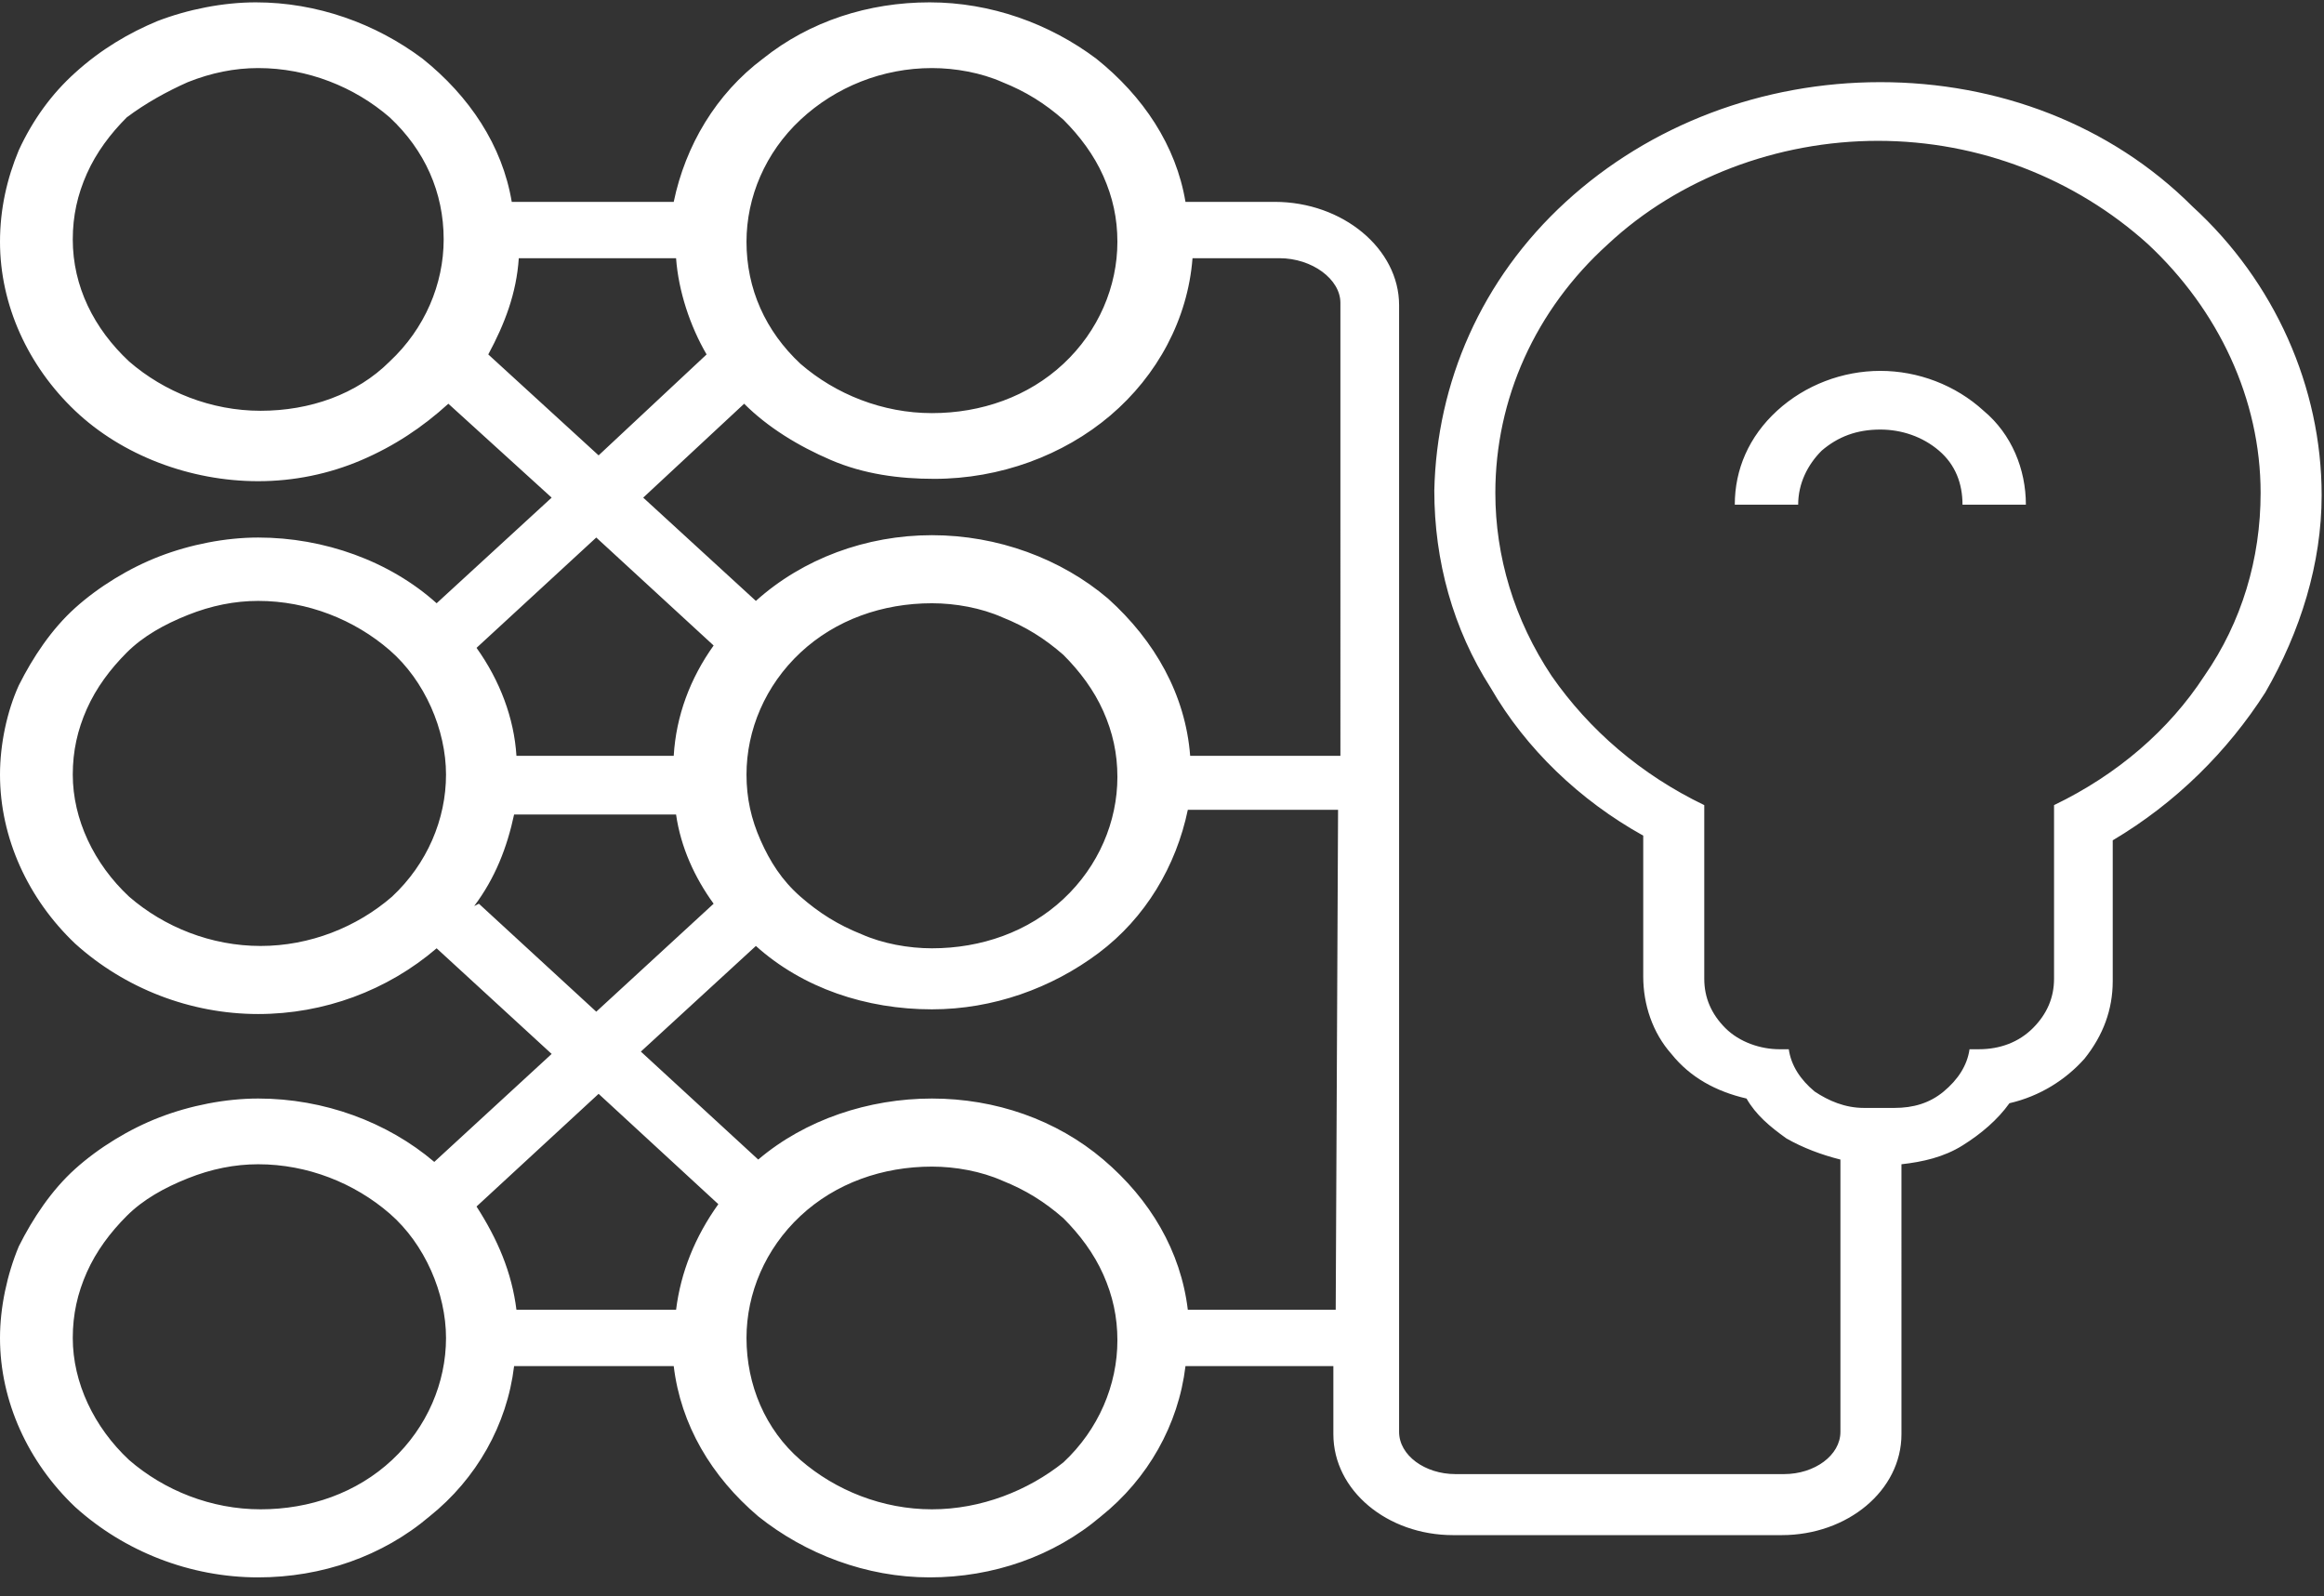
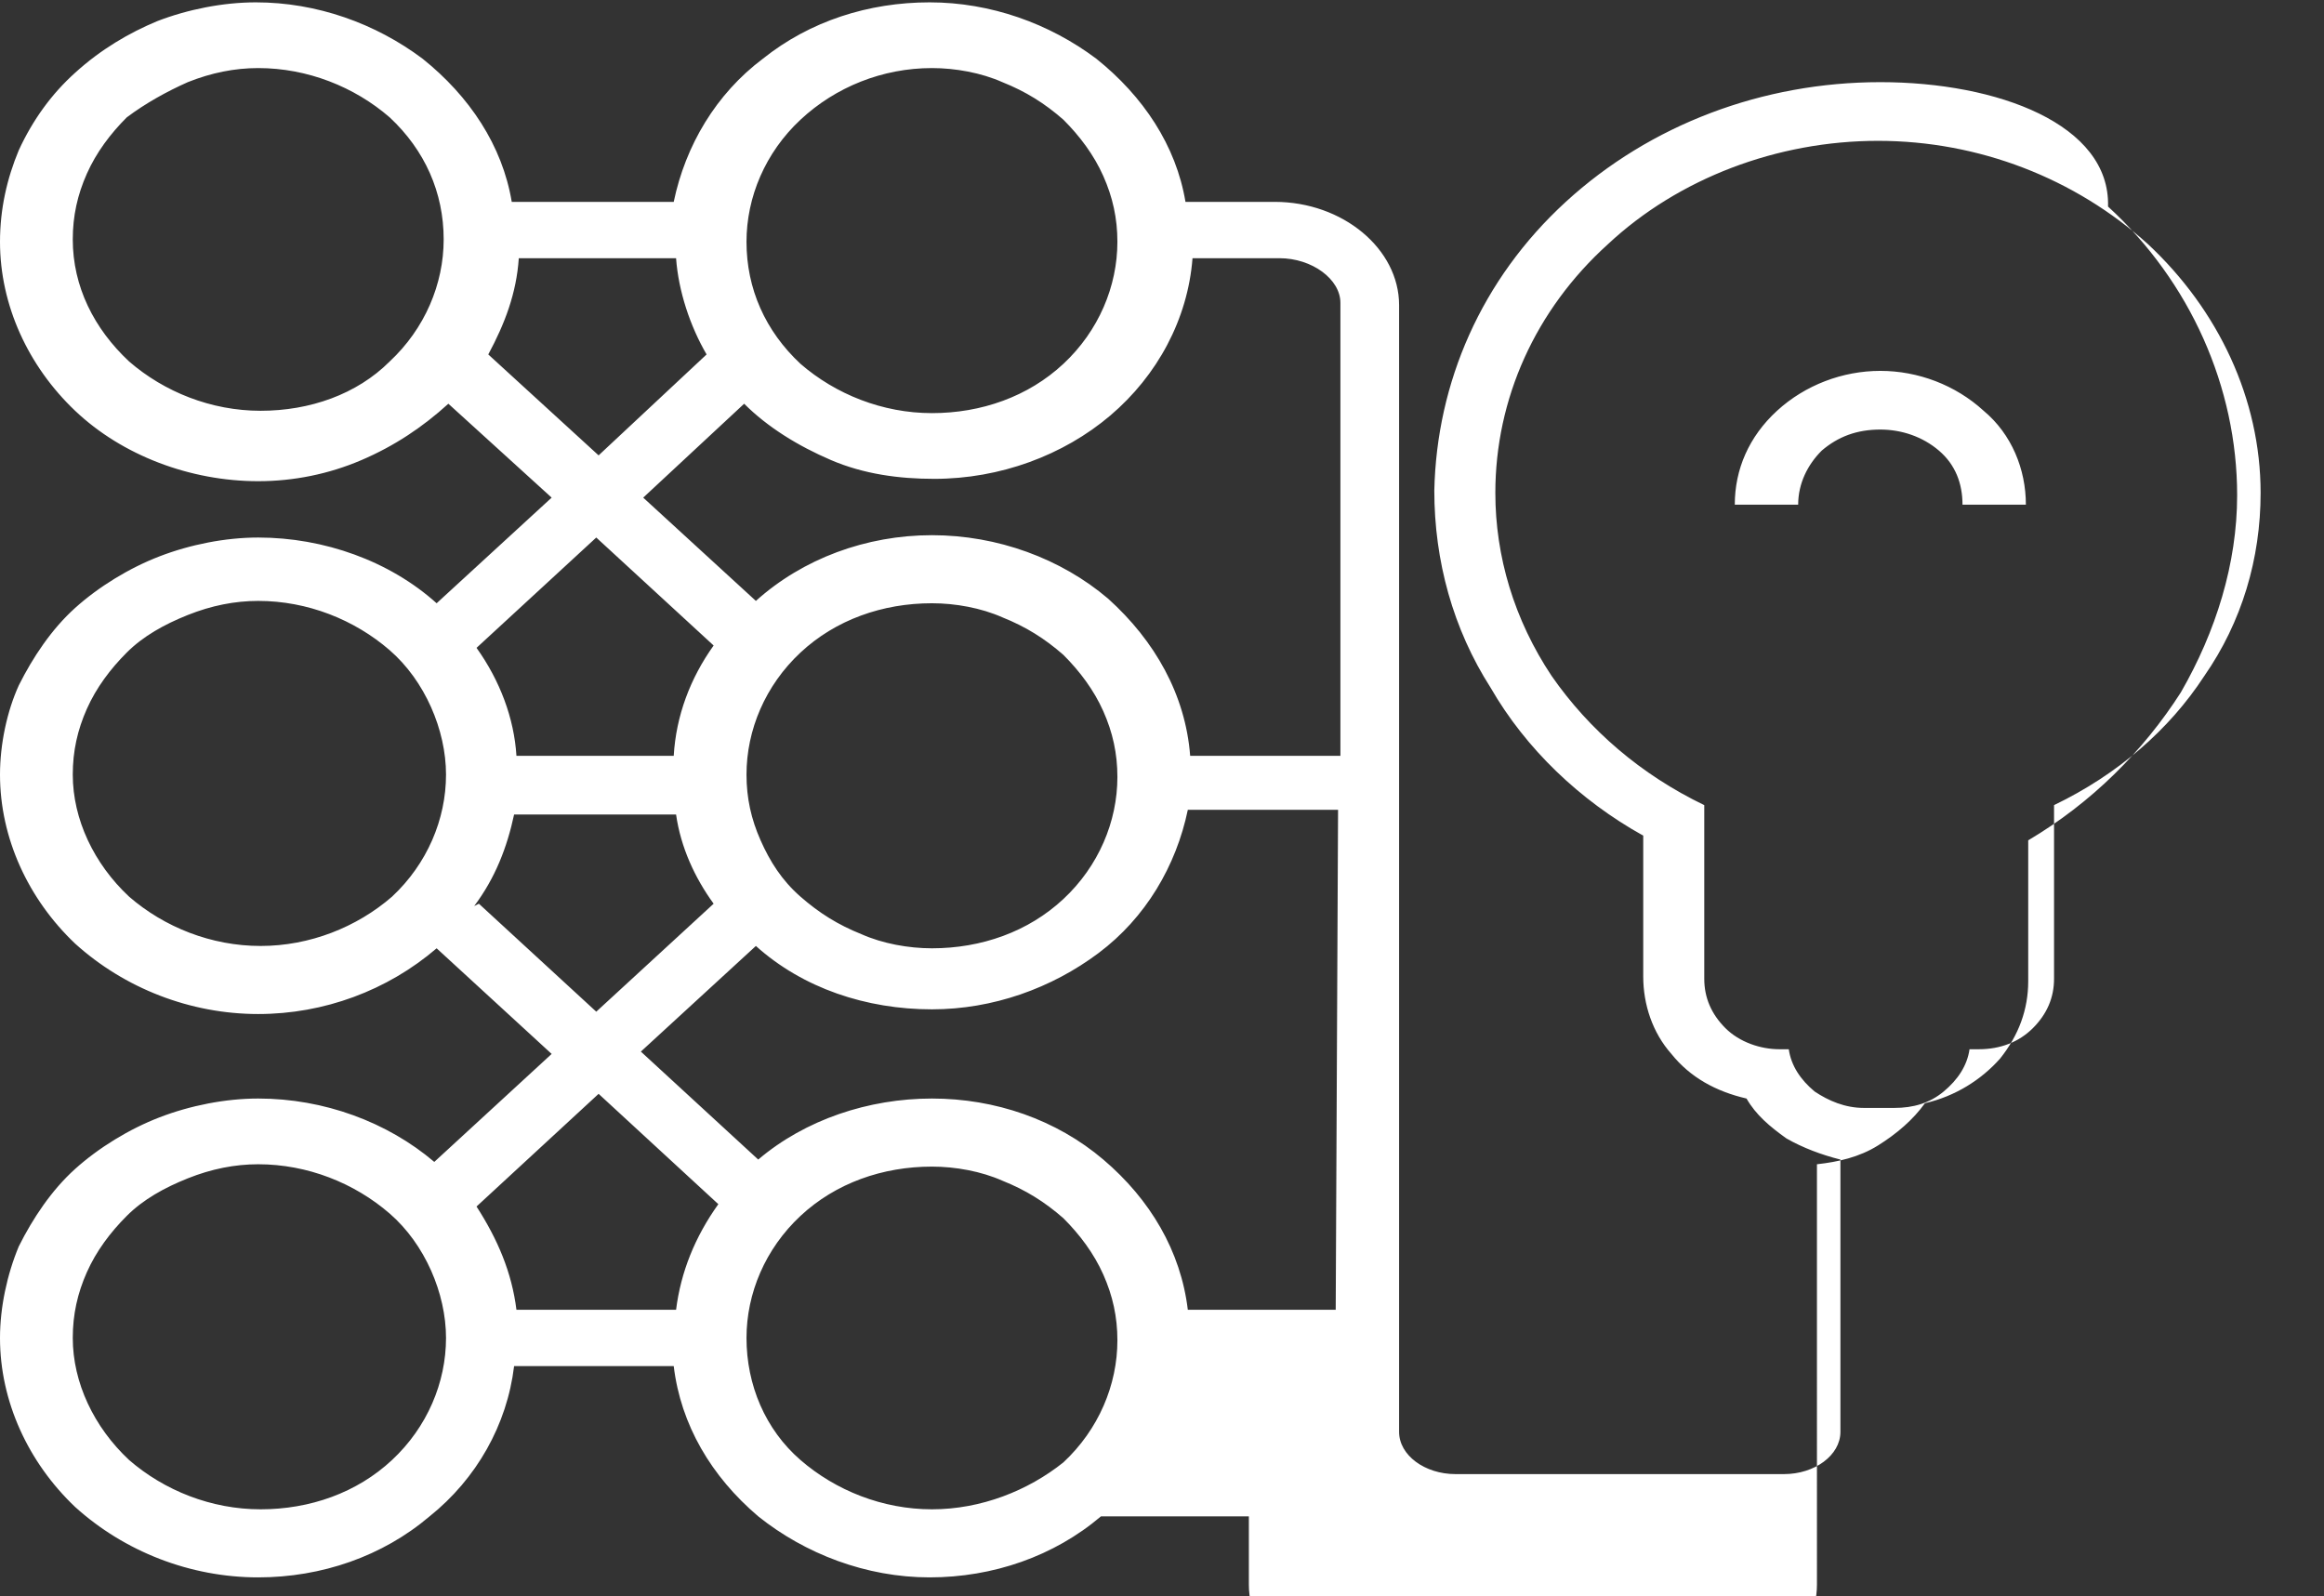
<svg xmlns="http://www.w3.org/2000/svg" version="1.1" id="图层_1" x="0px" y="0px" viewBox="0 0 99 68" style="enable-background:new 0 0 99 68;" xml:space="preserve">
  <rect x="0" y="0" width="99" height="68" fill="#333333" stroke="none" />
  <style type="text/css">
	.st0{fill:#FFFFFF;}
</style>
-   <path class="st0" d="M80.1,3.5c-5,0-9.8,1.8-13.4,5.1c-3.6,3.3-5.5,7.7-5.6,12.3c0,3,0.8,5.9,2.4,8.4c1.5,2.6,3.8,4.8,6.5,6.3v6  c0,1.2,0.4,2.4,1.2,3.3c0.8,1,1.9,1.6,3.2,1.9c0.4,0.7,1,1.2,1.7,1.7c0.7,0.4,1.5,0.7,2.3,0.9v11.6c0,1-1.1,1.8-2.4,1.8H62  c-1.3,0-2.4-0.8-2.4-1.8V13c0-2.4-2.4-4.4-5.3-4.4h-3.8c-0.4-2.4-1.8-4.5-3.8-6.1c-2-1.5-4.5-2.4-7.1-2.4c-2.6,0-5.1,0.8-7.1,2.4  c-2,1.5-3.3,3.7-3.8,6.1h-6.9c-0.4-2.4-1.8-4.5-3.8-6.1c-2-1.5-4.5-2.4-7.1-2.4c-1.4,0-2.9,0.3-4.2,0.8C5.5,1.4,4.3,2.1,3.2,3.1  C2.2,4,1.4,5.1,0.8,6.4C0.3,7.6,0,8.9,0,10.3c0,2.7,1.2,5.3,3.2,7.2s4.9,3,7.8,3c1.5,0,3-0.3,4.4-0.9c1.4-0.6,2.6-1.4,3.7-2.4l4.4,4  l-4.9,4.5c-2-1.8-4.8-2.8-7.6-2.8c-1.4,0-2.9,0.3-4.2,0.8c-1.3,0.5-2.6,1.3-3.6,2.2s-1.8,2.1-2.4,3.3C0.3,30.3,0,31.7,0,33  c0,2.7,1.2,5.3,3.2,7.2c2.1,1.9,4.9,3,7.8,3c2.8,0,5.5-1,7.6-2.8l4.9,4.5l-5,4.6c-2-1.7-4.7-2.7-7.5-2.7c-1.4,0-2.9,0.3-4.2,0.8  c-1.3,0.5-2.6,1.3-3.6,2.2c-1,0.9-1.8,2.1-2.4,3.3C0.3,54.3,0,55.7,0,57c0,2.7,1.2,5.3,3.2,7.2c2.1,1.9,4.9,3,7.8,3  c2.7,0,5.3-0.9,7.3-2.6c2-1.6,3.3-3.9,3.6-6.4h6.8c0.3,2.5,1.6,4.7,3.6,6.4c2,1.6,4.6,2.6,7.3,2.6c2.7,0,5.3-0.9,7.3-2.6  c2-1.6,3.3-3.9,3.6-6.4h6.3v2.9c0,2.4,2.3,4.3,5.1,4.3h14c2.8,0,5.1-1.9,5.1-4.3V49.6c0.9-0.1,1.8-0.3,2.6-0.8  c0.8-0.5,1.5-1.1,2-1.8c1.3-0.3,2.4-1,3.2-1.9c0.8-1,1.2-2.1,1.2-3.3v-6c2.7-1.6,4.9-3.8,6.5-6.3c1.5-2.6,2.4-5.5,2.4-8.4  c0-4.6-2-9.1-5.5-12.3C89.9,5.3,85.1,3.5,80.1,3.5z M11.1,17.5c-2.1,0-4.1-0.8-5.6-2.1C4,14,3.1,12.2,3.1,10.2c0-1,0.2-1.9,0.6-2.8  c0.4-0.9,1-1.7,1.7-2.4C6.2,4.4,7.1,3.9,8,3.5c1-0.4,2-0.6,3-0.6c2.1,0,4.1,0.8,5.6,2.1c1.5,1.4,2.3,3.2,2.3,5.2  c0,1.9-0.8,3.8-2.3,5.2C15.2,16.8,13.2,17.5,11.1,17.5z M11.1,64.3c-2.1,0-4.1-0.8-5.6-2.1C4,60.8,3.1,58.9,3.1,57  c0-1,0.2-1.9,0.6-2.8c0.4-0.9,1-1.7,1.7-2.4c0.7-0.7,1.6-1.2,2.6-1.6c1-0.4,2-0.6,3-0.6c2.1,0,4.1,0.8,5.6,2.1S19,55.1,19,57  c0,1.9-0.8,3.8-2.3,5.2S13.2,64.3,11.1,64.3z M39.7,2.9c1,0,2.1,0.2,3,0.6c1,0.4,1.8,0.9,2.6,1.6c0.7,0.7,1.3,1.5,1.7,2.4  c0.4,0.9,0.6,1.8,0.6,2.8c0,1.9-0.8,3.8-2.3,5.2c-1.5,1.4-3.5,2.1-5.6,2.1c-2.1,0-4.1-0.8-5.6-2.1c-1.5-1.4-2.3-3.2-2.3-5.2  c0-1.9,0.8-3.8,2.3-5.2C35.6,3.7,37.6,2.9,39.7,2.9L39.7,2.9z M20.8,15.1c0.7-1.3,1.2-2.6,1.3-4.1h6.7c0.1,1.4,0.6,2.9,1.3,4.1  l-4.6,4.3L20.8,15.1z M25.4,22.9l5,4.6c-1,1.4-1.6,3-1.7,4.7H22c-0.1-1.6-0.7-3.2-1.7-4.6L25.4,22.9z M11.1,40.3  c-2.1,0-4.1-0.8-5.6-2.1C4,36.8,3.1,34.9,3.1,33c0-1,0.2-1.9,0.6-2.8c0.4-0.9,1-1.7,1.7-2.4c0.7-0.7,1.6-1.2,2.6-1.6  c1-0.4,2-0.6,3-0.6c2.1,0,4.1,0.8,5.6,2.1S19,31.1,19,33c0,1.9-0.8,3.8-2.3,5.2C15.2,39.5,13.2,40.3,11.1,40.3L11.1,40.3z   M20.4,38.5l-0.2,0.1c0.9-1.2,1.4-2.5,1.7-3.9h6.9c0.2,1.4,0.8,2.7,1.6,3.8l-5,4.6L20.4,38.5z M28.8,55.8H22c-0.2-1.6-0.8-3-1.7-4.4  l5.2-4.8l5.1,4.7C29.6,52.7,29,54.2,28.8,55.8L28.8,55.8z M39.7,64.3c-2.1,0-4.1-0.8-5.6-2.1S31.8,59,31.8,57c0-1.9,0.8-3.8,2.3-5.2  c1.5-1.4,3.5-2.1,5.6-2.1c1,0,2.1,0.2,3,0.6c1,0.4,1.8,0.9,2.6,1.6c0.7,0.7,1.3,1.5,1.7,2.4c0.4,0.9,0.6,1.8,0.6,2.8  c0,1.9-0.8,3.8-2.3,5.2C43.8,63.5,41.8,64.3,39.7,64.3L39.7,64.3z M56.9,55.8h-6.3c-0.3-2.5-1.6-4.7-3.6-6.4c-2-1.7-4.6-2.6-7.3-2.6  c-2.7,0-5.4,0.9-7.4,2.6l-5-4.6l4.9-4.5c2,1.8,4.7,2.7,7.5,2.7c2.6,0,5.1-0.9,7.1-2.4c2-1.5,3.3-3.7,3.8-6.1h6.4L56.9,55.8z   M31.8,33c0-1.9,0.8-3.8,2.3-5.2s3.5-2.1,5.6-2.1c1,0,2.1,0.2,3,0.6c1,0.4,1.8,0.9,2.6,1.6c0.7,0.7,1.3,1.5,1.7,2.4  c0.4,0.9,0.6,1.8,0.6,2.8c0,1.9-0.8,3.8-2.3,5.2c-1.5,1.4-3.5,2.1-5.6,2.1c-1,0-2.1-0.2-3-0.6c-1-0.4-1.8-0.9-2.6-1.6  s-1.3-1.5-1.7-2.4C32,34.9,31.8,34,31.8,33L31.8,33z M56.9,32.2h-6.2c-0.2-2.6-1.5-4.9-3.5-6.7c-2-1.7-4.7-2.7-7.5-2.7  c-2.8,0-5.5,1-7.5,2.8l-4.8-4.4l4.3-4c1,1,2.3,1.8,3.7,2.4c1.4,0.6,2.9,0.8,4.4,0.8c2.8,0,5.5-1,7.5-2.7c2-1.7,3.3-4.1,3.5-6.7h3.7  c1.4,0,2.6,0.9,2.6,1.9V32.2z M87.5,34.3v7.4c0,0.8-0.3,1.5-0.9,2.1c-0.6,0.6-1.4,0.9-2.3,0.9h-0.4c-0.1,0.7-0.5,1.3-1.1,1.8  c-0.6,0.5-1.3,0.7-2.1,0.7h-1.3c-0.8,0-1.5-0.3-2.1-0.7c-0.6-0.5-1-1.1-1.1-1.8h-0.4c-0.8,0-1.7-0.3-2.3-0.9  c-0.6-0.6-0.9-1.3-0.9-2.1v-7.4c-2.7-1.3-4.9-3.2-6.5-5.5c-1.6-2.4-2.4-5.1-2.4-7.8c0-4,1.7-7.8,4.8-10.6c3-2.8,7.2-4.4,11.5-4.4  c4.3,0,8.4,1.6,11.5,4.4c3,2.8,4.8,6.6,4.8,10.6c0,2.8-0.8,5.5-2.4,7.8C92.4,31.1,90.2,33,87.5,34.3L87.5,34.3z M80.1,15.8  c-1.6,0-3.2,0.6-4.4,1.7c-1.2,1.1-1.8,2.5-1.8,4h2.7c0-0.9,0.4-1.7,1-2.3c0.7-0.6,1.5-0.9,2.5-0.9c0.9,0,1.8,0.3,2.5,0.9  s1,1.4,1,2.3h2.7c0-1.5-0.6-3-1.8-4C83.3,16.4,81.7,15.8,80.1,15.8L80.1,15.8z" />
+   <path class="st0" d="M80.1,3.5c-5,0-9.8,1.8-13.4,5.1c-3.6,3.3-5.5,7.7-5.6,12.3c0,3,0.8,5.9,2.4,8.4c1.5,2.6,3.8,4.8,6.5,6.3v6  c0,1.2,0.4,2.4,1.2,3.3c0.8,1,1.9,1.6,3.2,1.9c0.4,0.7,1,1.2,1.7,1.7c0.7,0.4,1.5,0.7,2.3,0.9v11.6c0,1-1.1,1.8-2.4,1.8H62  c-1.3,0-2.4-0.8-2.4-1.8V13c0-2.4-2.4-4.4-5.3-4.4h-3.8c-0.4-2.4-1.8-4.5-3.8-6.1c-2-1.5-4.5-2.4-7.1-2.4c-2.6,0-5.1,0.8-7.1,2.4  c-2,1.5-3.3,3.7-3.8,6.1h-6.9c-0.4-2.4-1.8-4.5-3.8-6.1c-2-1.5-4.5-2.4-7.1-2.4c-1.4,0-2.9,0.3-4.2,0.8C5.5,1.4,4.3,2.1,3.2,3.1  C2.2,4,1.4,5.1,0.8,6.4C0.3,7.6,0,8.9,0,10.3c0,2.7,1.2,5.3,3.2,7.2s4.9,3,7.8,3c1.5,0,3-0.3,4.4-0.9c1.4-0.6,2.6-1.4,3.7-2.4l4.4,4  l-4.9,4.5c-2-1.8-4.8-2.8-7.6-2.8c-1.4,0-2.9,0.3-4.2,0.8c-1.3,0.5-2.6,1.3-3.6,2.2s-1.8,2.1-2.4,3.3C0.3,30.3,0,31.7,0,33  c0,2.7,1.2,5.3,3.2,7.2c2.1,1.9,4.9,3,7.8,3c2.8,0,5.5-1,7.6-2.8l4.9,4.5l-5,4.6c-2-1.7-4.7-2.7-7.5-2.7c-1.4,0-2.9,0.3-4.2,0.8  c-1.3,0.5-2.6,1.3-3.6,2.2c-1,0.9-1.8,2.1-2.4,3.3C0.3,54.3,0,55.7,0,57c0,2.7,1.2,5.3,3.2,7.2c2.1,1.9,4.9,3,7.8,3  c2.7,0,5.3-0.9,7.3-2.6c2-1.6,3.3-3.9,3.6-6.4h6.8c0.3,2.5,1.6,4.7,3.6,6.4c2,1.6,4.6,2.6,7.3,2.6c2.7,0,5.3-0.9,7.3-2.6  h6.3v2.9c0,2.4,2.3,4.3,5.1,4.3h14c2.8,0,5.1-1.9,5.1-4.3V49.6c0.9-0.1,1.8-0.3,2.6-0.8  c0.8-0.5,1.5-1.1,2-1.8c1.3-0.3,2.4-1,3.2-1.9c0.8-1,1.2-2.1,1.2-3.3v-6c2.7-1.6,4.9-3.8,6.5-6.3c1.5-2.6,2.4-5.5,2.4-8.4  c0-4.6-2-9.1-5.5-12.3C89.9,5.3,85.1,3.5,80.1,3.5z M11.1,17.5c-2.1,0-4.1-0.8-5.6-2.1C4,14,3.1,12.2,3.1,10.2c0-1,0.2-1.9,0.6-2.8  c0.4-0.9,1-1.7,1.7-2.4C6.2,4.4,7.1,3.9,8,3.5c1-0.4,2-0.6,3-0.6c2.1,0,4.1,0.8,5.6,2.1c1.5,1.4,2.3,3.2,2.3,5.2  c0,1.9-0.8,3.8-2.3,5.2C15.2,16.8,13.2,17.5,11.1,17.5z M11.1,64.3c-2.1,0-4.1-0.8-5.6-2.1C4,60.8,3.1,58.9,3.1,57  c0-1,0.2-1.9,0.6-2.8c0.4-0.9,1-1.7,1.7-2.4c0.7-0.7,1.6-1.2,2.6-1.6c1-0.4,2-0.6,3-0.6c2.1,0,4.1,0.8,5.6,2.1S19,55.1,19,57  c0,1.9-0.8,3.8-2.3,5.2S13.2,64.3,11.1,64.3z M39.7,2.9c1,0,2.1,0.2,3,0.6c1,0.4,1.8,0.9,2.6,1.6c0.7,0.7,1.3,1.5,1.7,2.4  c0.4,0.9,0.6,1.8,0.6,2.8c0,1.9-0.8,3.8-2.3,5.2c-1.5,1.4-3.5,2.1-5.6,2.1c-2.1,0-4.1-0.8-5.6-2.1c-1.5-1.4-2.3-3.2-2.3-5.2  c0-1.9,0.8-3.8,2.3-5.2C35.6,3.7,37.6,2.9,39.7,2.9L39.7,2.9z M20.8,15.1c0.7-1.3,1.2-2.6,1.3-4.1h6.7c0.1,1.4,0.6,2.9,1.3,4.1  l-4.6,4.3L20.8,15.1z M25.4,22.9l5,4.6c-1,1.4-1.6,3-1.7,4.7H22c-0.1-1.6-0.7-3.2-1.7-4.6L25.4,22.9z M11.1,40.3  c-2.1,0-4.1-0.8-5.6-2.1C4,36.8,3.1,34.9,3.1,33c0-1,0.2-1.9,0.6-2.8c0.4-0.9,1-1.7,1.7-2.4c0.7-0.7,1.6-1.2,2.6-1.6  c1-0.4,2-0.6,3-0.6c2.1,0,4.1,0.8,5.6,2.1S19,31.1,19,33c0,1.9-0.8,3.8-2.3,5.2C15.2,39.5,13.2,40.3,11.1,40.3L11.1,40.3z   M20.4,38.5l-0.2,0.1c0.9-1.2,1.4-2.5,1.7-3.9h6.9c0.2,1.4,0.8,2.7,1.6,3.8l-5,4.6L20.4,38.5z M28.8,55.8H22c-0.2-1.6-0.8-3-1.7-4.4  l5.2-4.8l5.1,4.7C29.6,52.7,29,54.2,28.8,55.8L28.8,55.8z M39.7,64.3c-2.1,0-4.1-0.8-5.6-2.1S31.8,59,31.8,57c0-1.9,0.8-3.8,2.3-5.2  c1.5-1.4,3.5-2.1,5.6-2.1c1,0,2.1,0.2,3,0.6c1,0.4,1.8,0.9,2.6,1.6c0.7,0.7,1.3,1.5,1.7,2.4c0.4,0.9,0.6,1.8,0.6,2.8  c0,1.9-0.8,3.8-2.3,5.2C43.8,63.5,41.8,64.3,39.7,64.3L39.7,64.3z M56.9,55.8h-6.3c-0.3-2.5-1.6-4.7-3.6-6.4c-2-1.7-4.6-2.6-7.3-2.6  c-2.7,0-5.4,0.9-7.4,2.6l-5-4.6l4.9-4.5c2,1.8,4.7,2.7,7.5,2.7c2.6,0,5.1-0.9,7.1-2.4c2-1.5,3.3-3.7,3.8-6.1h6.4L56.9,55.8z   M31.8,33c0-1.9,0.8-3.8,2.3-5.2s3.5-2.1,5.6-2.1c1,0,2.1,0.2,3,0.6c1,0.4,1.8,0.9,2.6,1.6c0.7,0.7,1.3,1.5,1.7,2.4  c0.4,0.9,0.6,1.8,0.6,2.8c0,1.9-0.8,3.8-2.3,5.2c-1.5,1.4-3.5,2.1-5.6,2.1c-1,0-2.1-0.2-3-0.6c-1-0.4-1.8-0.9-2.6-1.6  s-1.3-1.5-1.7-2.4C32,34.9,31.8,34,31.8,33L31.8,33z M56.9,32.2h-6.2c-0.2-2.6-1.5-4.9-3.5-6.7c-2-1.7-4.7-2.7-7.5-2.7  c-2.8,0-5.5,1-7.5,2.8l-4.8-4.4l4.3-4c1,1,2.3,1.8,3.7,2.4c1.4,0.6,2.9,0.8,4.4,0.8c2.8,0,5.5-1,7.5-2.7c2-1.7,3.3-4.1,3.5-6.7h3.7  c1.4,0,2.6,0.9,2.6,1.9V32.2z M87.5,34.3v7.4c0,0.8-0.3,1.5-0.9,2.1c-0.6,0.6-1.4,0.9-2.3,0.9h-0.4c-0.1,0.7-0.5,1.3-1.1,1.8  c-0.6,0.5-1.3,0.7-2.1,0.7h-1.3c-0.8,0-1.5-0.3-2.1-0.7c-0.6-0.5-1-1.1-1.1-1.8h-0.4c-0.8,0-1.7-0.3-2.3-0.9  c-0.6-0.6-0.9-1.3-0.9-2.1v-7.4c-2.7-1.3-4.9-3.2-6.5-5.5c-1.6-2.4-2.4-5.1-2.4-7.8c0-4,1.7-7.8,4.8-10.6c3-2.8,7.2-4.4,11.5-4.4  c4.3,0,8.4,1.6,11.5,4.4c3,2.8,4.8,6.6,4.8,10.6c0,2.8-0.8,5.5-2.4,7.8C92.4,31.1,90.2,33,87.5,34.3L87.5,34.3z M80.1,15.8  c-1.6,0-3.2,0.6-4.4,1.7c-1.2,1.1-1.8,2.5-1.8,4h2.7c0-0.9,0.4-1.7,1-2.3c0.7-0.6,1.5-0.9,2.5-0.9c0.9,0,1.8,0.3,2.5,0.9  s1,1.4,1,2.3h2.7c0-1.5-0.6-3-1.8-4C83.3,16.4,81.7,15.8,80.1,15.8L80.1,15.8z" />
</svg>